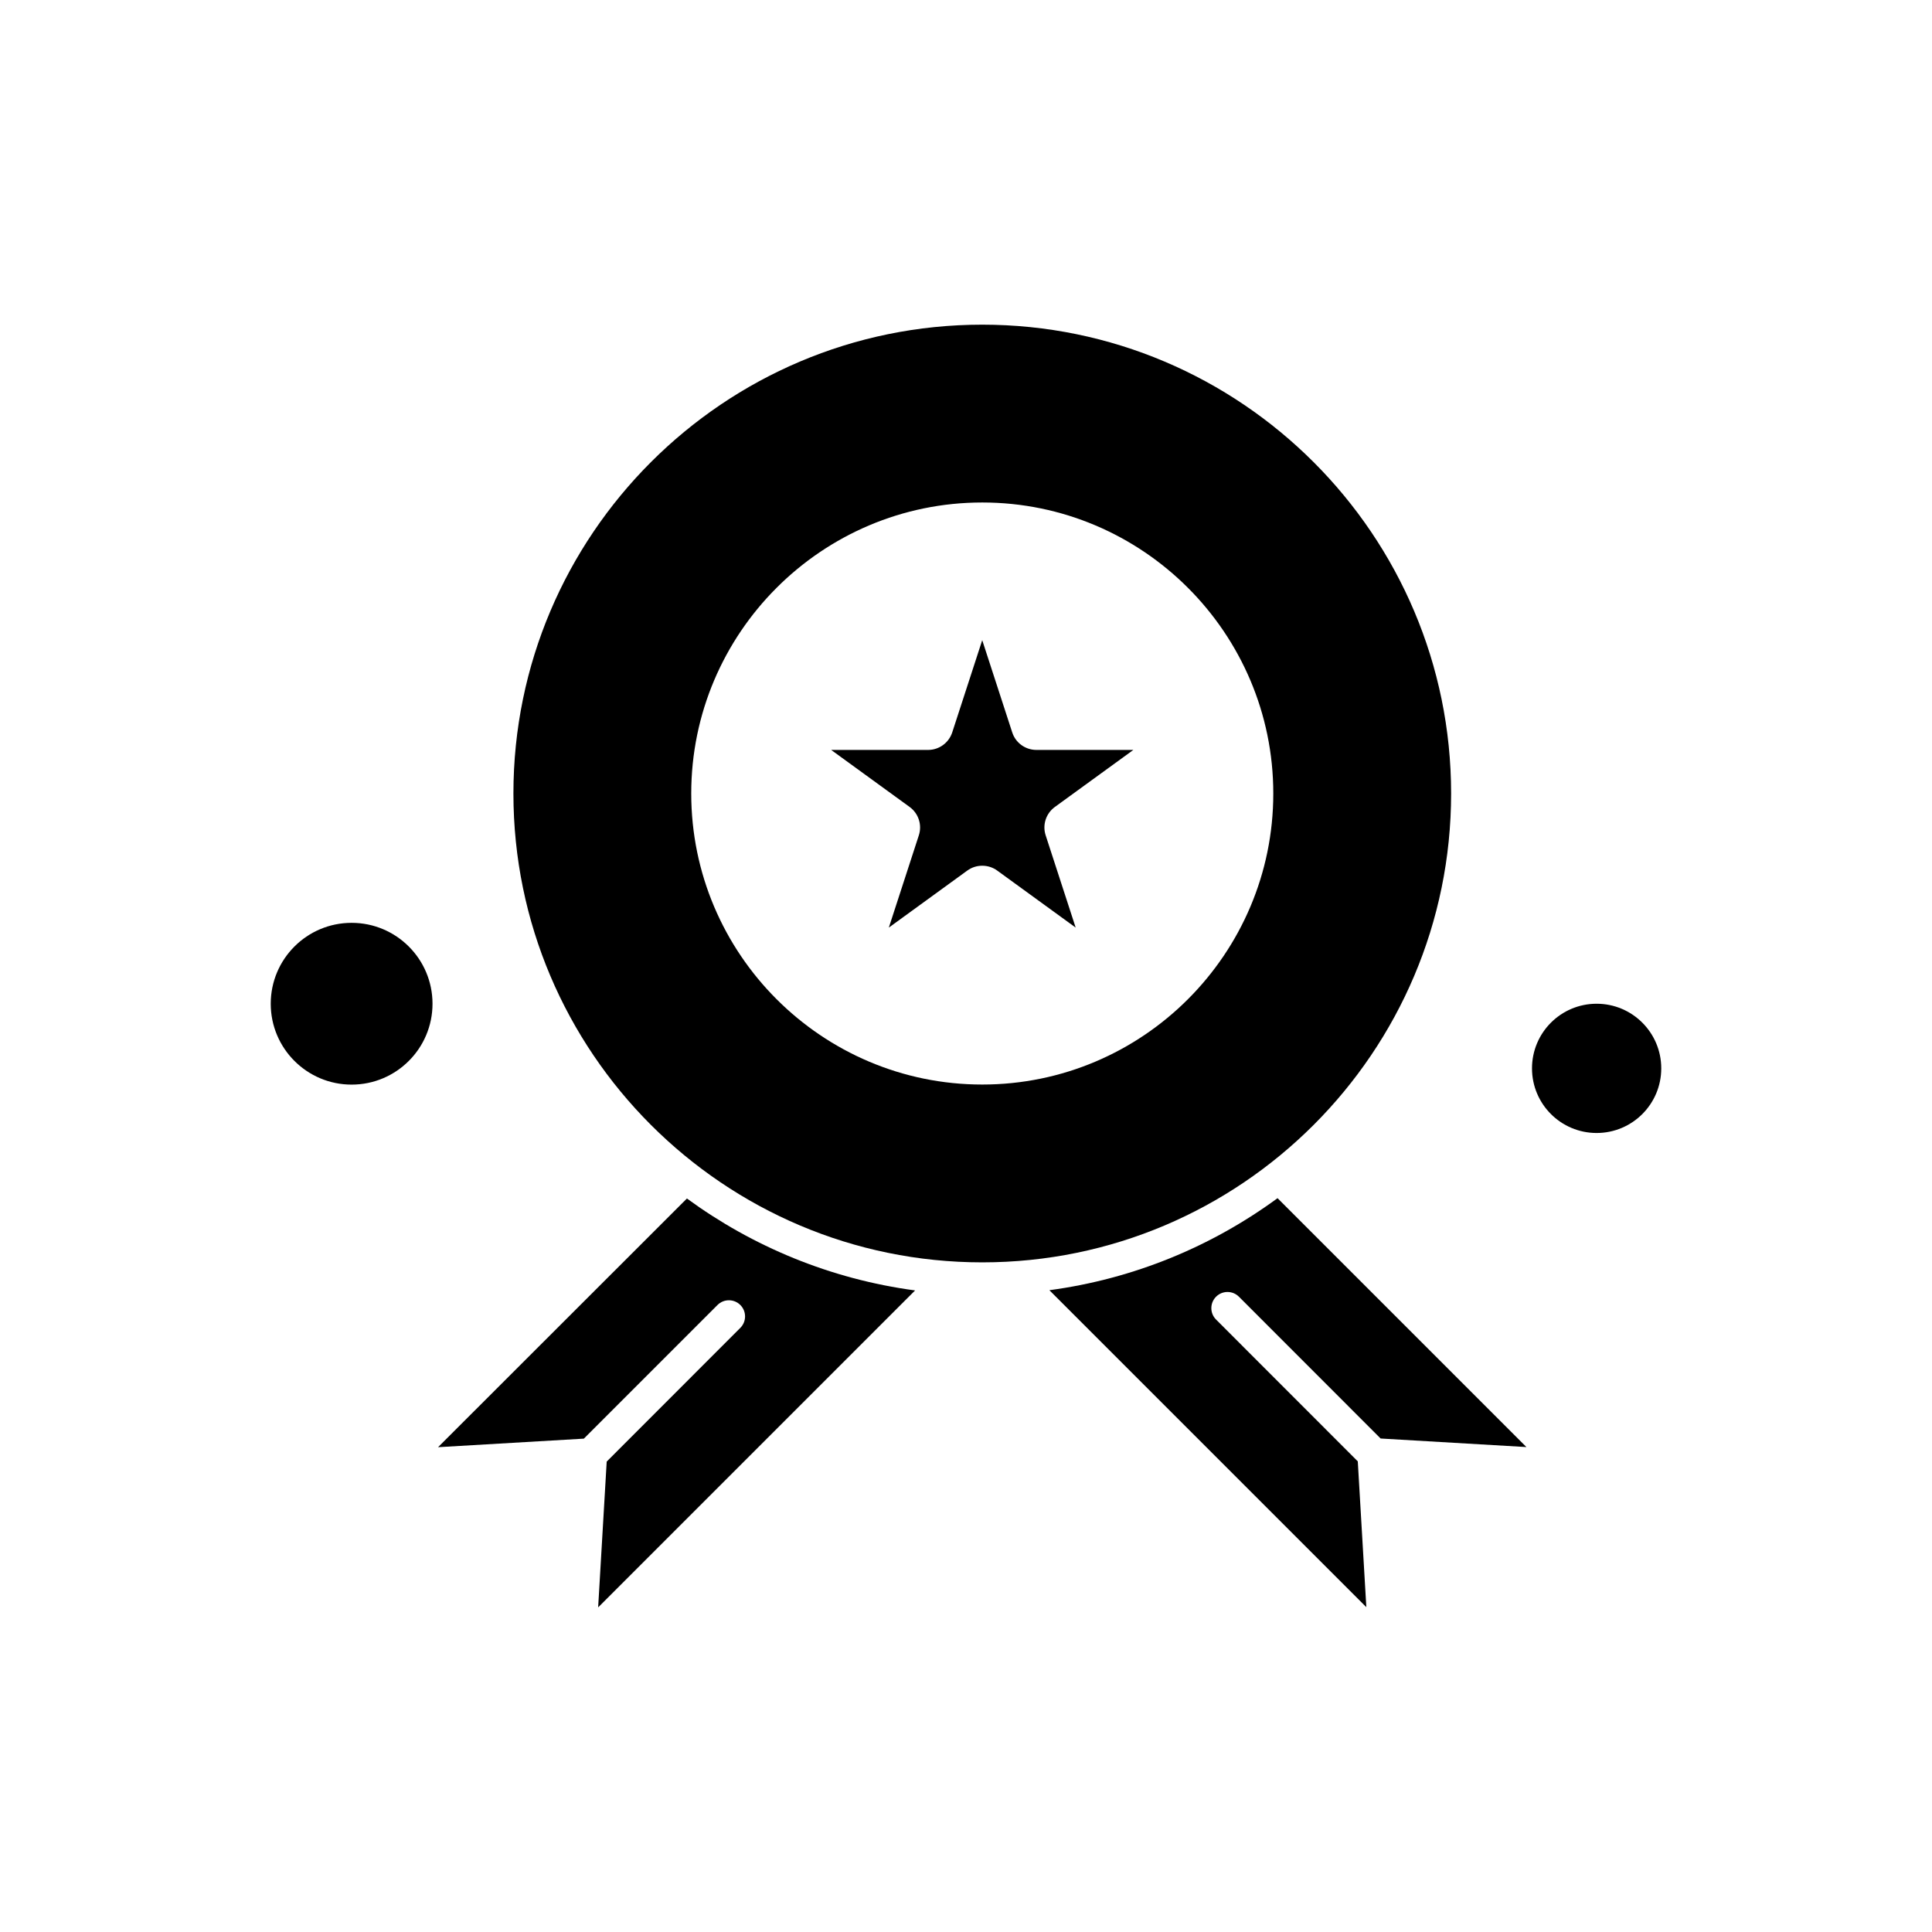
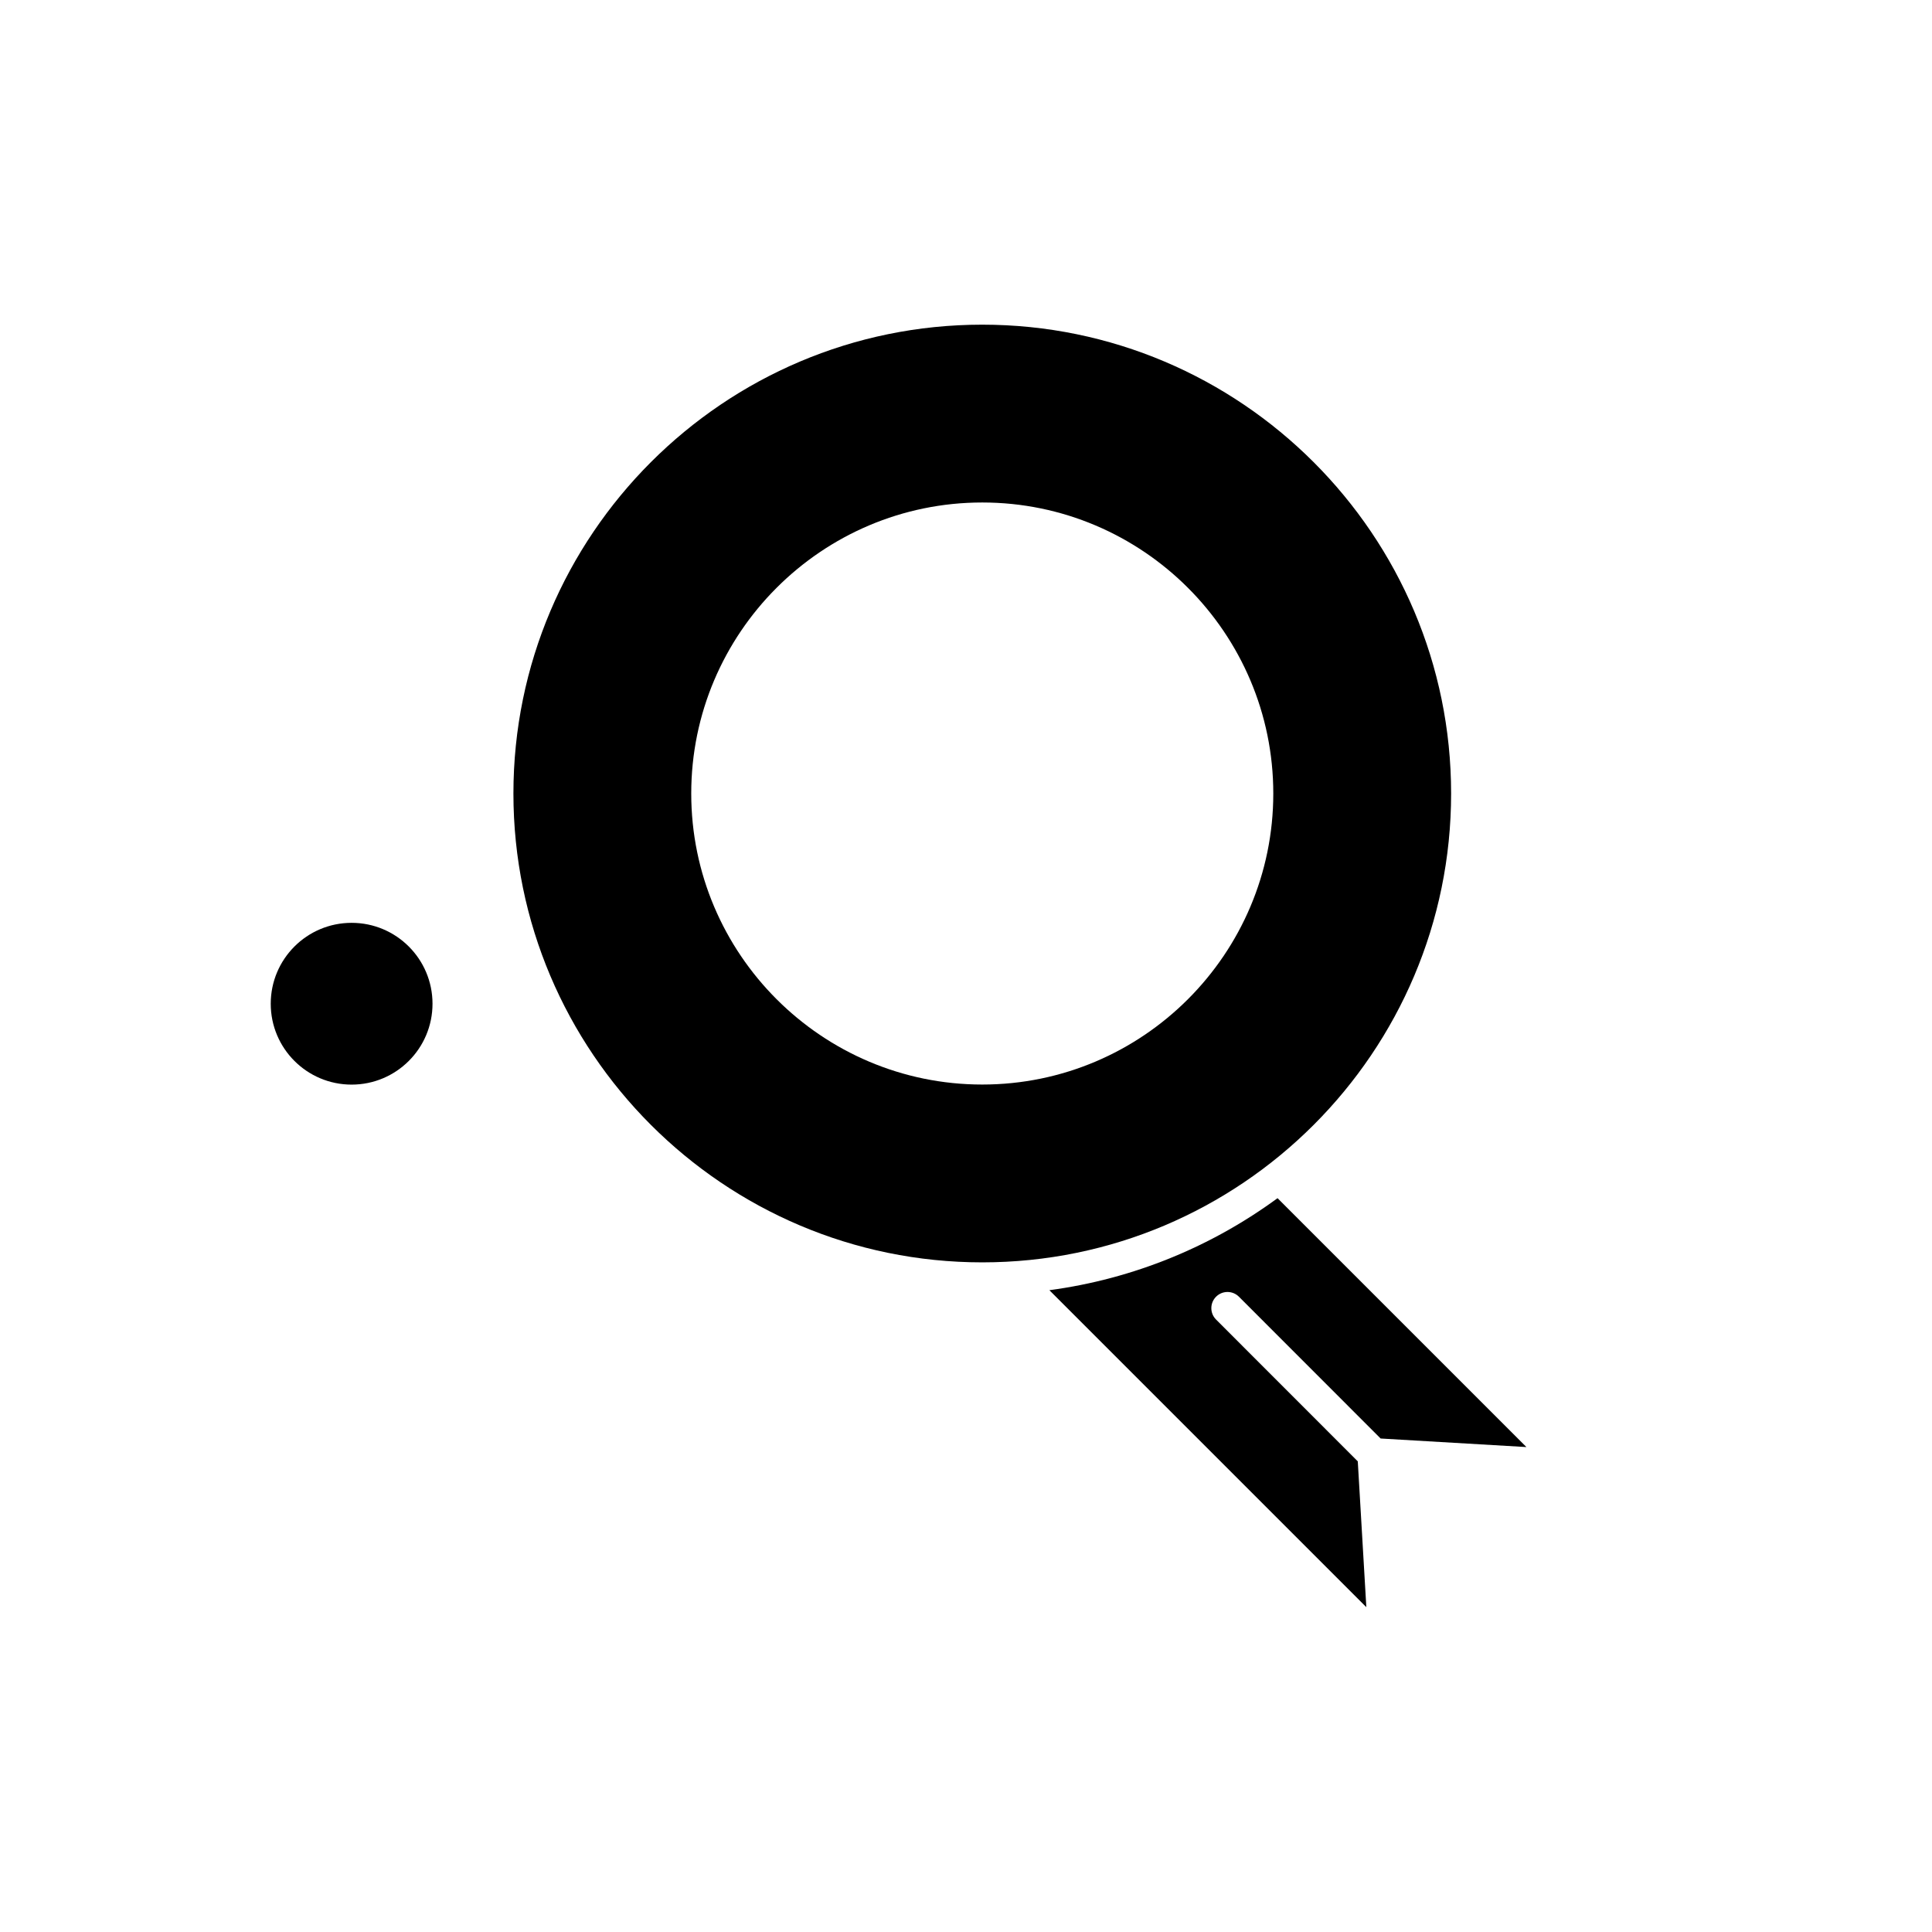
<svg xmlns="http://www.w3.org/2000/svg" fill="#000000" width="800px" height="800px" version="1.1" viewBox="144 144 512 512">
  <g fill-rule="evenodd">
-     <path d="m412.25 338.09-7.949-24.438-7.949 24.438c-0.91 2.781-3.496 4.648-6.398 4.648h-25.691l20.797 15.113c2.363 1.723 3.348 4.75 2.438 7.531l-7.949 24.438 20.797-15.113c1.184-0.859 2.559-1.281 3.961-1.281 1.379 0 2.781 0.418 3.961 1.281l20.797 15.113-7.949-24.438c-0.91-2.781 0.074-5.809 2.438-7.531l20.797-15.113h-25.699c-2.906 0-5.516-1.871-6.398-4.648z" />
-     <path d="m528.56 354.29c0-68.512-55.742-124.25-124.25-124.25-68.512 0-124.25 55.742-124.25 124.25 0 68.516 55.742 124.25 124.25 124.25 68.512 0 124.25-55.715 124.25-124.25zm-124.25 77.125c-42.523 0-77.125-34.602-77.125-77.125 0-42.523 34.602-77.125 77.125-77.125 42.523 0 77.125 34.602 77.125 77.125 0 42.523-34.602 77.125-77.125 77.125z" />
-     <path d="m260.09 527.52 38.637-2.266 35.414-35.414c1.672-1.672 4.379-1.672 6.055 0 1.672 1.672 1.672 4.379 0 6.055l-35.414 35.438-2.266 38.637 83.992-83.992c-22.395-3-43.043-11.617-60.465-24.363z" />
+     <path d="m528.56 354.29c0-68.512-55.742-124.25-124.25-124.25-68.512 0-124.25 55.742-124.25 124.25 0 68.516 55.742 124.25 124.25 124.25 68.512 0 124.25-55.715 124.25-124.25zm-124.25 77.125c-42.523 0-77.125-34.602-77.125-77.125 0-42.523 34.602-77.125 77.125-77.125 42.523 0 77.125 34.602 77.125 77.125 0 42.523-34.602 77.125-77.125 77.125" />
    <path d="m258.62 410c0 11.836-9.598 21.434-21.438 21.434s-21.434-9.598-21.434-21.434c0-11.84 9.594-21.438 21.434-21.438s21.438 9.598 21.438 21.438" />
    <path d="m422.1 485.92 83.992 83.992-2.266-38.637-37.555-37.578c-1.672-1.672-1.672-4.379 0-6.055 1.672-1.672 4.379-1.672 6.055 0l37.555 37.578 38.637 2.266-65.957-65.957c-17.418 12.773-38.066 21.387-60.461 24.387z" />
-     <path d="m584.25 427.13c0 9.457-7.668 17.125-17.129 17.125-9.457 0-17.125-7.668-17.125-17.125 0-9.461 7.668-17.129 17.125-17.129 9.461 0 17.129 7.668 17.129 17.129" />
  </g>
</svg>